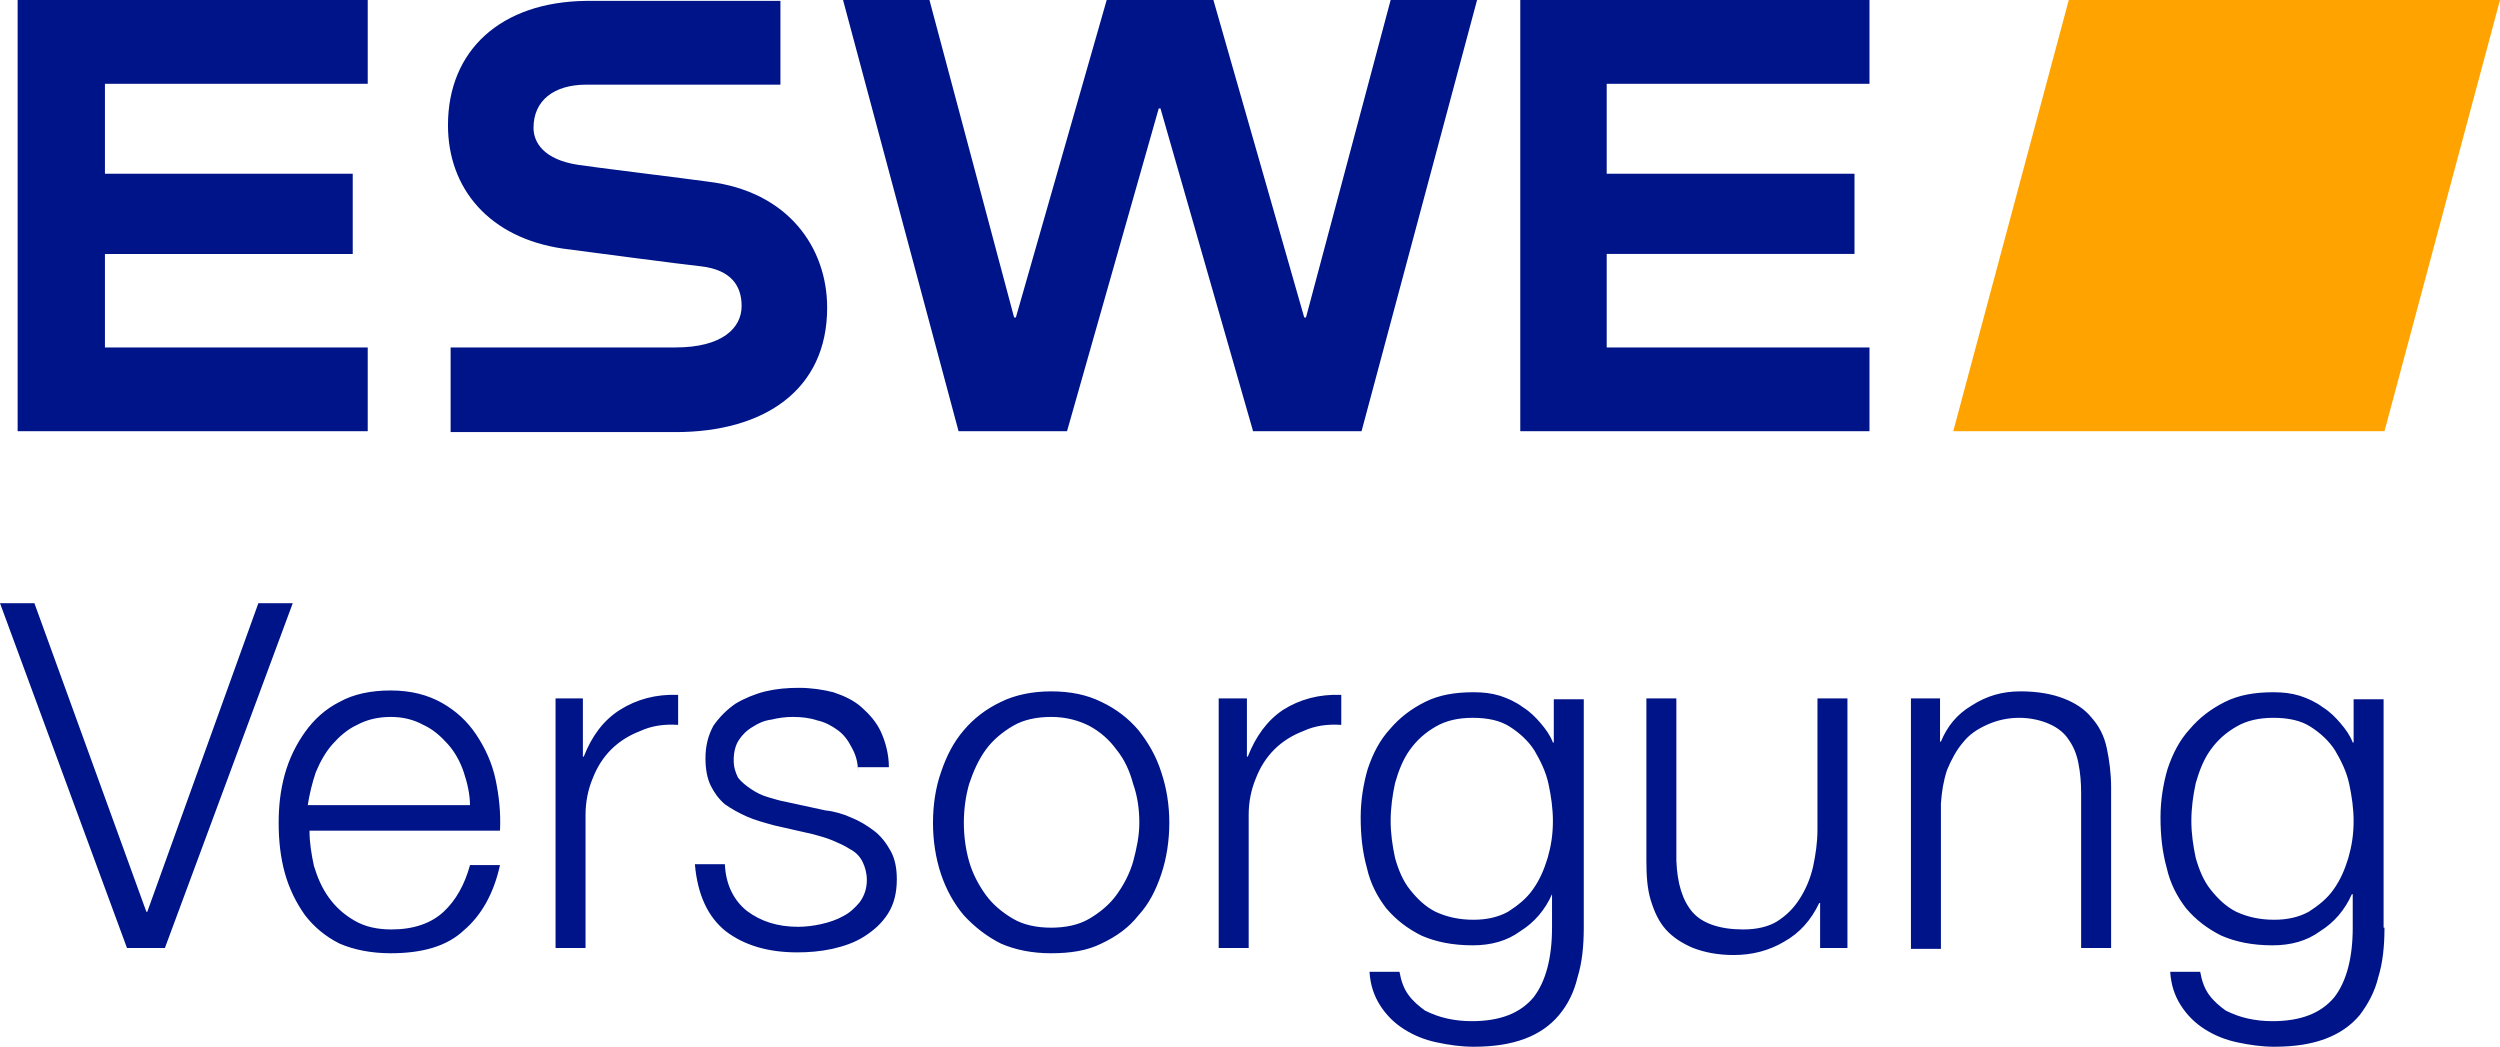
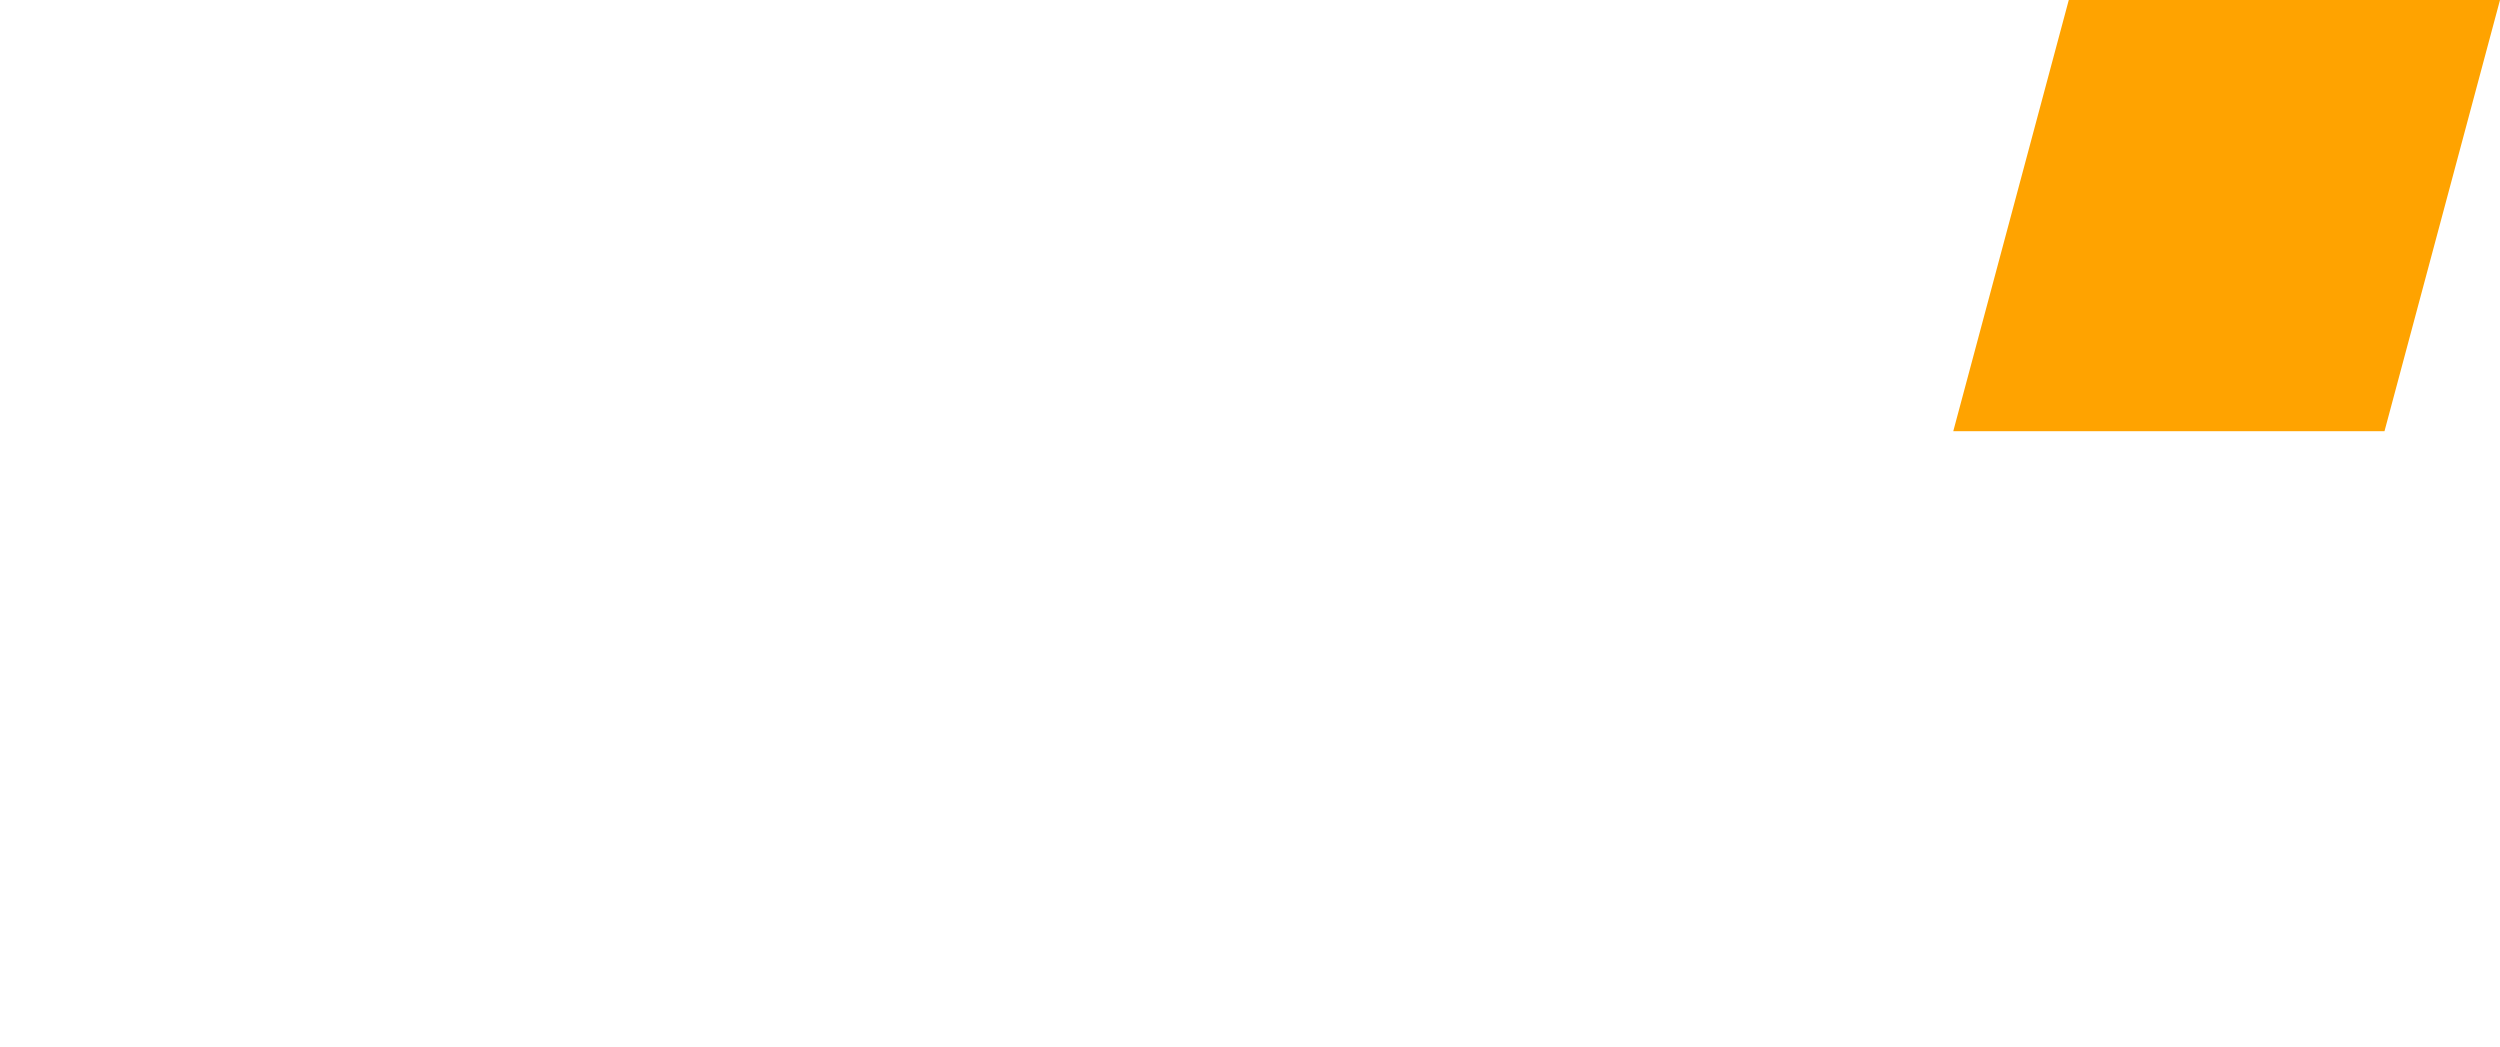
<svg xmlns="http://www.w3.org/2000/svg" version="1.1" x="0px" y="0px" viewBox="0 0 283.5 118.7" xml:space="preserve">
  <g id="RZ">
    <polygon fill="#FFA300" points="283.5,0 270.4,48.9 221.5,48.9 234.6,0  " />
-     <path fill="#001489" d="M137.6,0l10.3,36h0.2l9.6-36h9.8l-13.1,48.9h-12.3l-10.5-36.6h-0.2L121,48.9h-12.3L95.6,0h9.8l9.6,36h0.2   l10.3-36H137.6z M0,68.4h3.9l12.7,35h0.1l12.6-35h3.9l-14.5,39.1h-4.3L0,68.4z M53.3,91.4c0-1.3-0.3-2.6-0.7-3.8   c-0.4-1.2-1-2.3-1.8-3.2c-0.8-0.9-1.7-1.7-2.8-2.2c-1.1-0.6-2.3-0.9-3.7-0.9c-1.4,0-2.7,0.3-3.8,0.9c-1.1,0.5-2,1.3-2.8,2.2   c-0.8,0.9-1.4,2-1.9,3.2c-0.4,1.2-0.7,2.4-0.9,3.7H53.3z M35.1,94.3c0,1.2,0.2,2.5,0.5,3.9c0.4,1.3,0.9,2.5,1.7,3.6   c0.8,1.1,1.7,1.9,2.9,2.6c1.2,0.7,2.6,1,4.2,1c2.5,0,4.5-0.7,5.9-2c1.4-1.3,2.4-3.1,3-5.3h3.4c-0.7,3.2-2.1,5.7-4.1,7.4   c-1.9,1.8-4.7,2.6-8.3,2.6c-2.2,0-4.2-0.4-5.8-1.1c-1.6-0.8-2.9-1.9-3.9-3.2c-1-1.4-1.8-3-2.3-4.8c-0.5-1.8-0.7-3.7-0.7-5.7   c0-1.9,0.2-3.7,0.7-5.5c0.5-1.8,1.3-3.4,2.3-4.8c1-1.4,2.3-2.6,3.9-3.4c1.6-0.9,3.6-1.3,5.8-1.3c2.3,0,4.2,0.5,5.8,1.4   c1.6,0.9,2.9,2.1,3.9,3.6c1,1.5,1.8,3.2,2.2,5.1c0.4,1.9,0.6,3.8,0.5,5.8H35.1z M62.9,79.2h3.2v6.6h0.1c0.9-2.3,2.2-4.1,4.1-5.3   c1.9-1.2,4.1-1.8,6.6-1.7v3.4c-1.6-0.1-3,0.1-4.3,0.7c-1.3,0.5-2.4,1.2-3.3,2.1c-0.9,0.9-1.6,2-2.1,3.3c-0.5,1.2-0.8,2.6-0.8,4.1   v15.1h-3.4V79.2z M97.3,87.5c0-1.1-0.3-2-0.7-2.7c-0.4-0.8-0.9-1.5-1.6-2c-0.7-0.5-1.4-0.9-2.3-1.1c-0.9-0.3-1.8-0.4-2.8-0.4   c-0.8,0-1.6,0.1-2.4,0.3c-0.8,0.1-1.5,0.4-2.1,0.8c-0.7,0.4-1.2,0.9-1.6,1.5c-0.4,0.6-0.6,1.4-0.6,2.3c0,0.8,0.2,1.4,0.5,2   c0.4,0.5,0.9,0.9,1.5,1.3c0.6,0.4,1.2,0.7,1.9,0.9c0.7,0.2,1.3,0.4,1.9,0.5l4.6,1c1,0.1,2,0.4,2.9,0.8c1,0.4,1.8,0.9,2.6,1.5   c0.8,0.6,1.4,1.4,1.9,2.3c0.5,0.9,0.7,2,0.7,3.2c0,1.5-0.3,2.8-1,3.9c-0.7,1.1-1.6,1.9-2.7,2.6c-1.1,0.7-2.3,1.1-3.6,1.4   c-1.4,0.3-2.7,0.4-4,0.4c-3.3,0-6-0.8-8.1-2.4c-2-1.6-3.2-4.1-3.5-7.6h3.4c0.1,2.3,1,4.1,2.5,5.3c1.6,1.2,3.5,1.8,5.8,1.8   c0.8,0,1.7-0.1,2.6-0.3c0.9-0.2,1.8-0.5,2.5-0.9c0.8-0.4,1.4-1,1.9-1.6c0.5-0.7,0.8-1.5,0.8-2.5c0-0.8-0.2-1.5-0.5-2.1   c-0.3-0.6-0.8-1.1-1.4-1.4c-0.6-0.4-1.3-0.7-2-1c-0.7-0.3-1.5-0.5-2.2-0.7l-4.4-1c-1.1-0.3-2.2-0.6-3.1-1c-0.9-0.4-1.8-0.9-2.5-1.4   c-0.7-0.6-1.2-1.3-1.6-2.1c-0.4-0.8-0.6-1.9-0.6-3.1c0-1.4,0.3-2.6,0.9-3.7c0.7-1,1.5-1.8,2.5-2.5c1-0.6,2.2-1.1,3.4-1.4   c1.3-0.3,2.5-0.4,3.8-0.4c1.4,0,2.7,0.2,3.9,0.5c1.2,0.4,2.3,0.9,3.2,1.7c0.9,0.8,1.7,1.7,2.2,2.8c0.5,1.1,0.9,2.5,0.9,4H97.3z    M119.2,81.3c-1.6,0-3.1,0.3-4.3,1c-1.2,0.7-2.3,1.6-3.1,2.7c-0.8,1.1-1.4,2.4-1.9,3.9c-0.4,1.4-0.6,2.9-0.6,4.4   c0,1.5,0.2,3,0.6,4.4c0.4,1.4,1.1,2.7,1.9,3.8c0.8,1.1,1.9,2,3.1,2.7c1.2,0.7,2.7,1,4.3,1c1.6,0,3.1-0.3,4.3-1   c1.2-0.7,2.3-1.6,3.1-2.7c0.8-1.1,1.5-2.4,1.9-3.8c0.4-1.5,0.7-2.9,0.7-4.4c0-1.5-0.2-3-0.7-4.4c-0.4-1.5-1-2.8-1.9-3.9   c-0.8-1.1-1.8-2-3.1-2.7C122.3,81.7,120.9,81.3,119.2,81.3z M119.2,78.4c2.2,0,4.1,0.4,5.7,1.2c1.7,0.8,3.1,1.9,4.2,3.2   c1.1,1.4,2,2.9,2.6,4.8c0.6,1.8,0.9,3.7,0.9,5.7c0,2-0.3,4-0.9,5.8c-0.6,1.8-1.4,3.4-2.6,4.7c-1.1,1.4-2.5,2.4-4.2,3.2   c-1.6,0.8-3.5,1.1-5.7,1.1c-2.2,0-4.1-0.4-5.7-1.1c-1.6-0.8-3-1.9-4.2-3.2c-1.1-1.3-2-2.9-2.6-4.7c-0.6-1.8-0.9-3.8-0.9-5.8   c0-2,0.3-4,0.9-5.7c0.6-1.8,1.4-3.4,2.6-4.8c1.1-1.3,2.5-2.4,4.2-3.2C115.1,78.8,117.1,78.4,119.2,78.4z M138.2,79.2h3.2v6.6h0.1   c0.9-2.3,2.2-4.1,4-5.3c1.9-1.2,4.1-1.8,6.6-1.7v3.4c-1.6-0.1-3,0.1-4.3,0.7c-1.3,0.5-2.4,1.2-3.3,2.1c-0.9,0.9-1.6,2-2.1,3.3   c-0.5,1.2-0.8,2.6-0.8,4.1v15.1h-3.4V79.2z M179.6,105.2c0,2.1-0.2,4-0.7,5.6c-0.4,1.7-1.1,3.1-2.1,4.3c-1,1.2-2.3,2.1-3.9,2.7   c-1.6,0.6-3.5,0.9-5.8,0.9c-1.4,0-2.8-0.2-4.2-0.5c-1.4-0.3-2.6-0.8-3.7-1.5c-1.1-0.7-2-1.6-2.7-2.7c-0.7-1.1-1.1-2.3-1.2-3.8h3.4   c0.2,1.1,0.5,1.9,1,2.6c0.5,0.7,1.2,1.3,1.9,1.8c0.8,0.4,1.6,0.7,2.5,0.9c0.9,0.2,1.8,0.3,2.8,0.3c3.2,0,5.5-0.9,7-2.7   c1.4-1.8,2.1-4.5,2.1-7.9v-3.8H176c-0.8,1.8-2,3.2-3.6,4.2c-1.5,1.1-3.3,1.6-5.4,1.6c-2.3,0-4.2-0.4-5.8-1.1   c-1.6-0.8-2.9-1.8-4-3.1c-1-1.3-1.8-2.8-2.2-4.6c-0.5-1.8-0.7-3.7-0.7-5.7c0-1.9,0.3-3.8,0.8-5.5c0.6-1.8,1.4-3.3,2.5-4.5   c1.1-1.3,2.4-2.3,4-3.1c1.6-0.8,3.4-1.1,5.5-1.1c1.1,0,2,0.1,3,0.4c0.9,0.3,1.8,0.7,2.6,1.3c0.8,0.5,1.4,1.1,2,1.8   c0.6,0.7,1.1,1.4,1.4,2.2h0.1v-4.9h3.4V105.2z M167.1,104.3c1.5,0,2.8-0.3,3.9-0.9c1.1-0.7,2.1-1.5,2.8-2.5   c0.8-1.1,1.3-2.3,1.7-3.6c0.4-1.4,0.6-2.7,0.6-4.2c0-1.4-0.2-2.8-0.5-4.2c-0.3-1.4-0.9-2.6-1.6-3.8c-0.7-1.1-1.7-2-2.8-2.7   c-1.1-0.7-2.5-1-4.2-1c-1.6,0-3,0.3-4.2,1c-1.2,0.7-2.1,1.5-2.9,2.6c-0.8,1.1-1.3,2.4-1.7,3.8c-0.3,1.4-0.5,2.8-0.5,4.3   c0,1.4,0.2,2.8,0.5,4.2c0.4,1.4,0.9,2.6,1.7,3.6c0.8,1,1.7,1.9,2.9,2.5C164.1,104,165.5,104.3,167.1,104.3z M209.6,107.5h-3.2v-5.1   h-0.1c-0.9,1.9-2.2,3.4-4,4.4c-1.7,1-3.6,1.5-5.7,1.5c-1.8,0-3.3-0.3-4.6-0.8c-1.2-0.5-2.3-1.2-3.1-2.1c-0.8-0.9-1.3-2-1.7-3.3   c-0.4-1.3-0.5-2.8-0.5-4.5V79.2h3.4v18.4c0.1,2.6,0.7,4.5,1.8,5.8c1.1,1.3,3.1,2,5.8,2c1.5,0,2.8-0.3,3.8-0.9   c1.1-0.7,1.9-1.5,2.6-2.6c0.7-1.1,1.2-2.3,1.5-3.6c0.3-1.4,0.5-2.8,0.5-4.2V79.2h3.4V107.5z M216.6,79.2h3.4v4.9h0.1   c0.7-1.7,1.8-3.1,3.5-4.1c1.7-1.1,3.5-1.6,5.5-1.6c2,0,3.6,0.3,4.9,0.8c1.3,0.5,2.4,1.2,3.2,2.2c0.8,0.9,1.4,2,1.7,3.4   c0.3,1.4,0.5,2.9,0.5,4.5v18.2H236V89.9c0-1.2-0.1-2.3-0.3-3.3c-0.2-1.1-0.6-2-1.1-2.7c-0.5-0.8-1.3-1.4-2.2-1.8   c-0.9-0.4-2.1-0.7-3.4-0.7c-1.4,0-2.6,0.3-3.7,0.8c-1.1,0.5-2,1.1-2.7,2c-0.7,0.8-1.3,1.9-1.8,3.1c-0.4,1.2-0.6,2.4-0.7,3.8v16.5   h-3.4V79.2z M270.4,105.2c0,2.1-0.2,4-0.7,5.6c-0.4,1.7-1.2,3.1-2.1,4.3c-1,1.2-2.3,2.1-3.9,2.7c-1.6,0.6-3.5,0.9-5.8,0.9   c-1.4,0-2.8-0.2-4.2-0.5c-1.4-0.3-2.6-0.8-3.7-1.5c-1.1-0.7-2-1.6-2.7-2.7c-0.7-1.1-1.1-2.3-1.2-3.8h3.4c0.2,1.1,0.5,1.9,1,2.6   c0.5,0.7,1.2,1.3,1.9,1.8c0.8,0.4,1.6,0.7,2.5,0.9c0.9,0.2,1.8,0.3,2.8,0.3c3.2,0,5.5-0.9,7-2.7c1.4-1.8,2.1-4.5,2.1-7.9v-3.8h-0.1   c-0.8,1.8-2,3.2-3.6,4.2c-1.5,1.1-3.3,1.6-5.4,1.6c-2.3,0-4.2-0.4-5.8-1.1c-1.6-0.8-2.9-1.8-4-3.1c-1-1.3-1.8-2.8-2.2-4.6   c-0.5-1.8-0.7-3.7-0.7-5.7c0-1.9,0.3-3.8,0.8-5.5c0.6-1.8,1.4-3.3,2.5-4.5c1.1-1.3,2.4-2.3,4-3.1c1.6-0.8,3.4-1.1,5.5-1.1   c1.1,0,2,0.1,3,0.4c0.9,0.3,1.8,0.7,2.6,1.3c0.8,0.5,1.4,1.1,2,1.8c0.6,0.7,1.1,1.4,1.4,2.2h0.1v-4.9h3.4V105.2z M257.9,104.3   c1.5,0,2.8-0.3,3.9-0.9c1.1-0.7,2.1-1.5,2.8-2.5c0.8-1.1,1.3-2.3,1.7-3.6c0.4-1.4,0.6-2.7,0.6-4.2c0-1.4-0.2-2.8-0.5-4.2   c-0.3-1.4-0.9-2.6-1.6-3.8c-0.7-1.1-1.7-2-2.8-2.7c-1.1-0.7-2.5-1-4.2-1c-1.6,0-3,0.3-4.2,1c-1.2,0.7-2.1,1.5-2.9,2.6   c-0.8,1.1-1.3,2.4-1.7,3.8c-0.3,1.4-0.5,2.8-0.5,4.3c0,1.4,0.2,2.8,0.5,4.2c0.4,1.4,0.9,2.6,1.7,3.6c0.8,1,1.7,1.9,2.9,2.5   C254.9,104,256.3,104.3,257.9,104.3z M2,48.9V0h39.7v9.5H11.9v10.2H40v9.1H11.9v10.6h29.8v9.5H2z M51.1,48.9v-9.5h25.5   c5.3,0,7.5-2.2,7.5-4.7c0-2.3-1.2-4.1-4.6-4.5c-2-0.2-13.3-1.7-15.6-2c-8.4-1.2-13.1-6.8-13.1-14c0-8.5,6-14,15.7-14.1h0.3h21.7   v9.5H66.5c-3.7,0-6,1.8-6,4.9c0,1.6,1.1,3.6,5.1,4.2c1.2,0.2,12.6,1.6,14.7,1.9c9.1,1.1,13.5,7.5,13.5,14.3   c0,9.3-7.1,14.1-17.2,14.1H51.1z M172.4,48.9V0H212v9.5h-29.8v10.2h28.1v9.1h-28.1v10.6H212v9.5H172.4z" />
  </g>
  <g id="Ebene_1">
</g>
</svg>